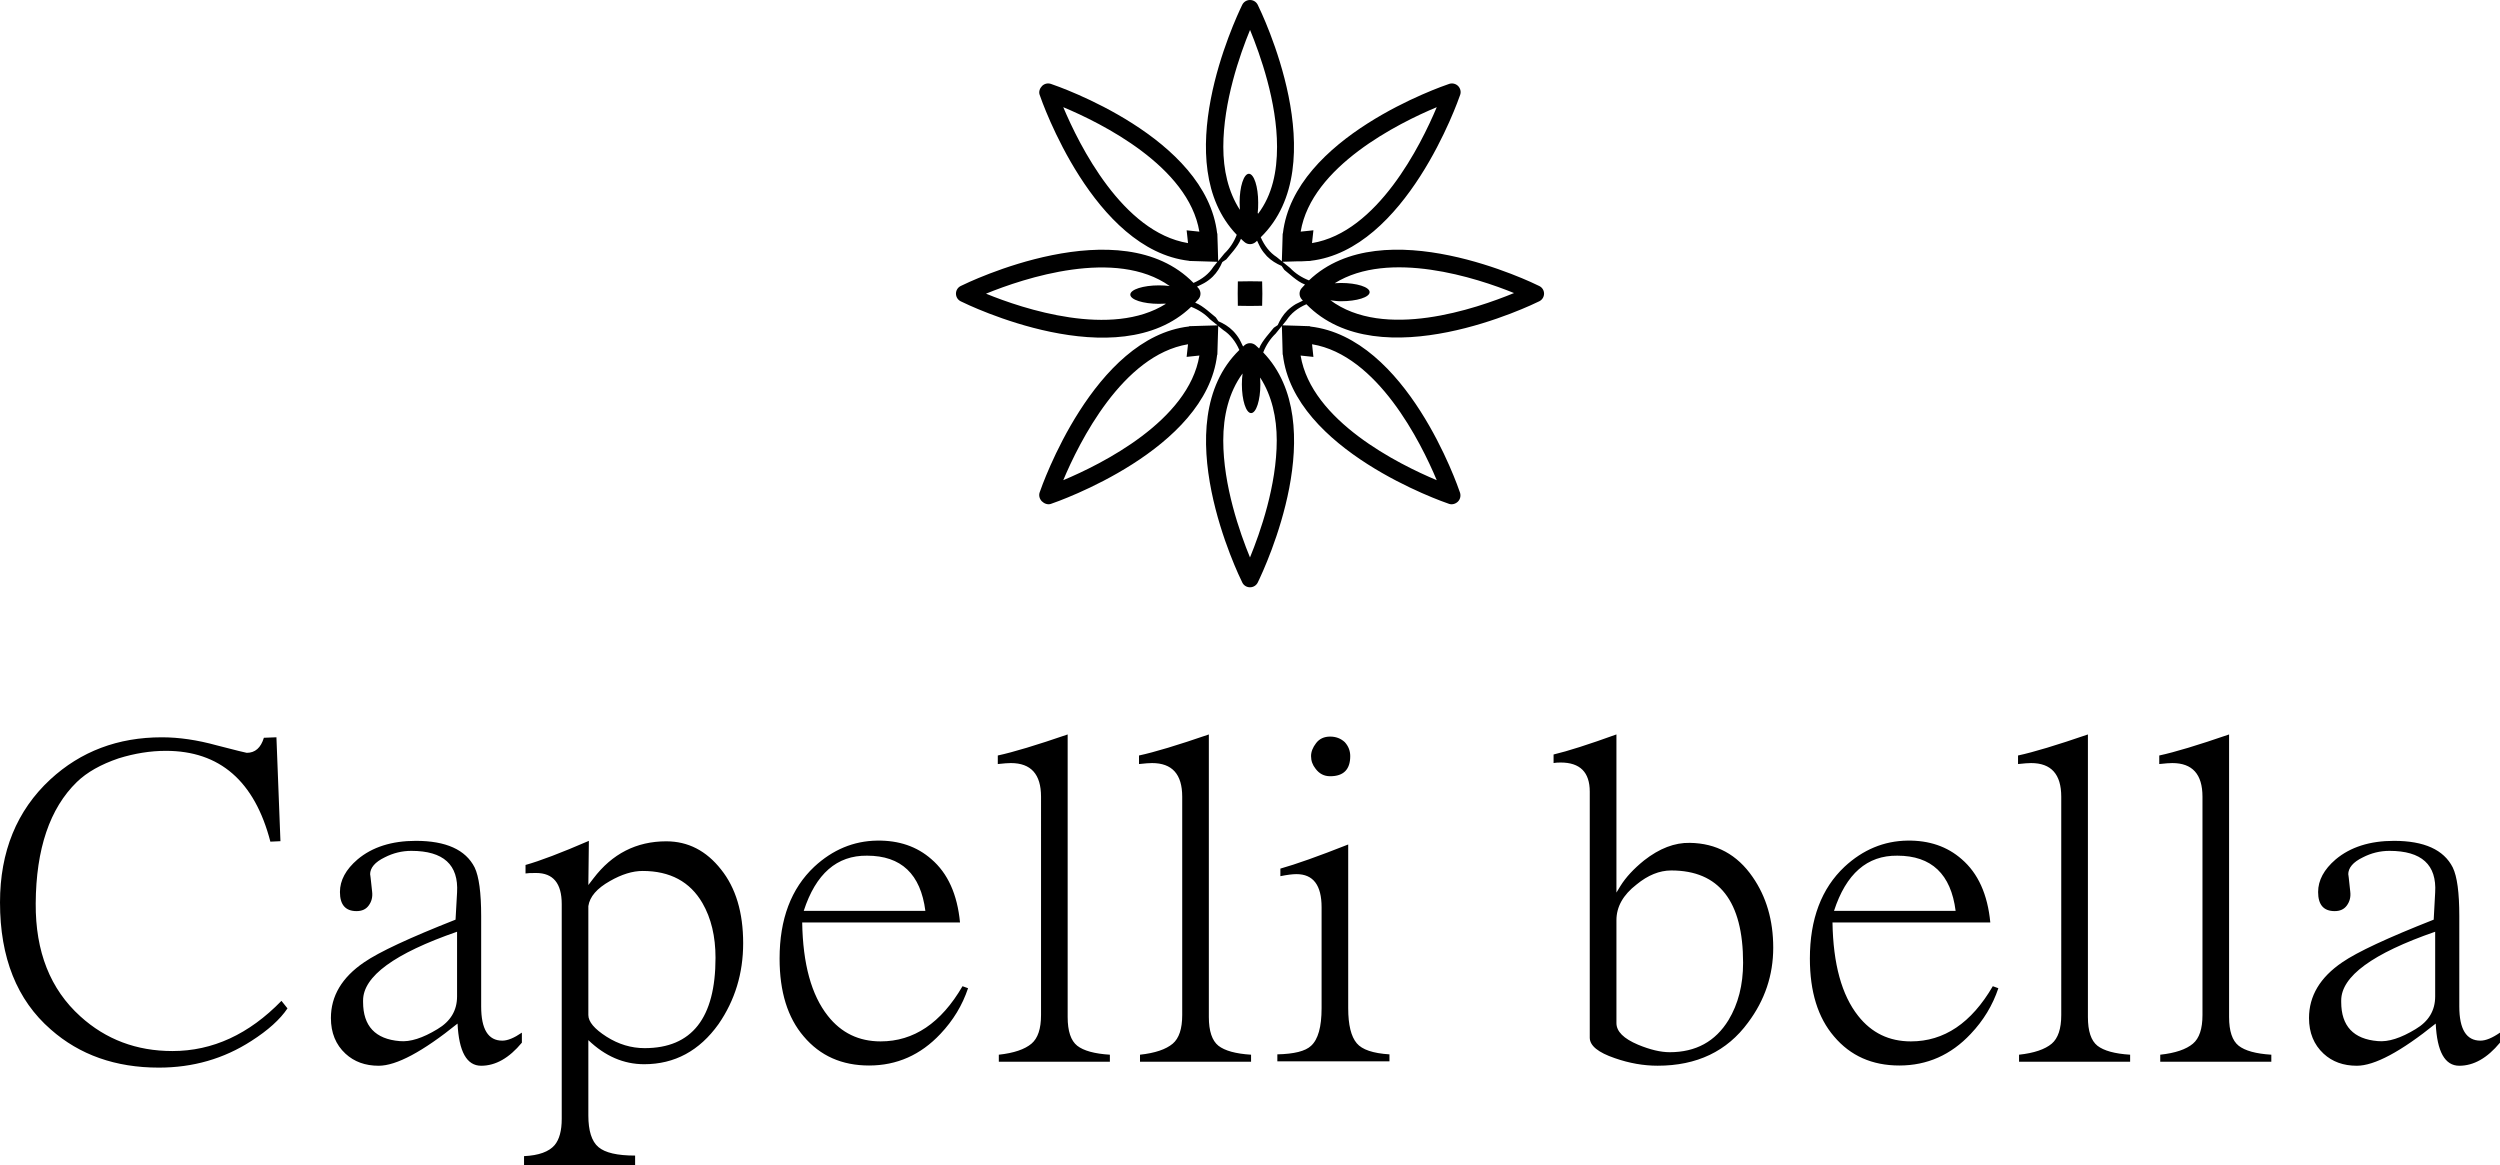
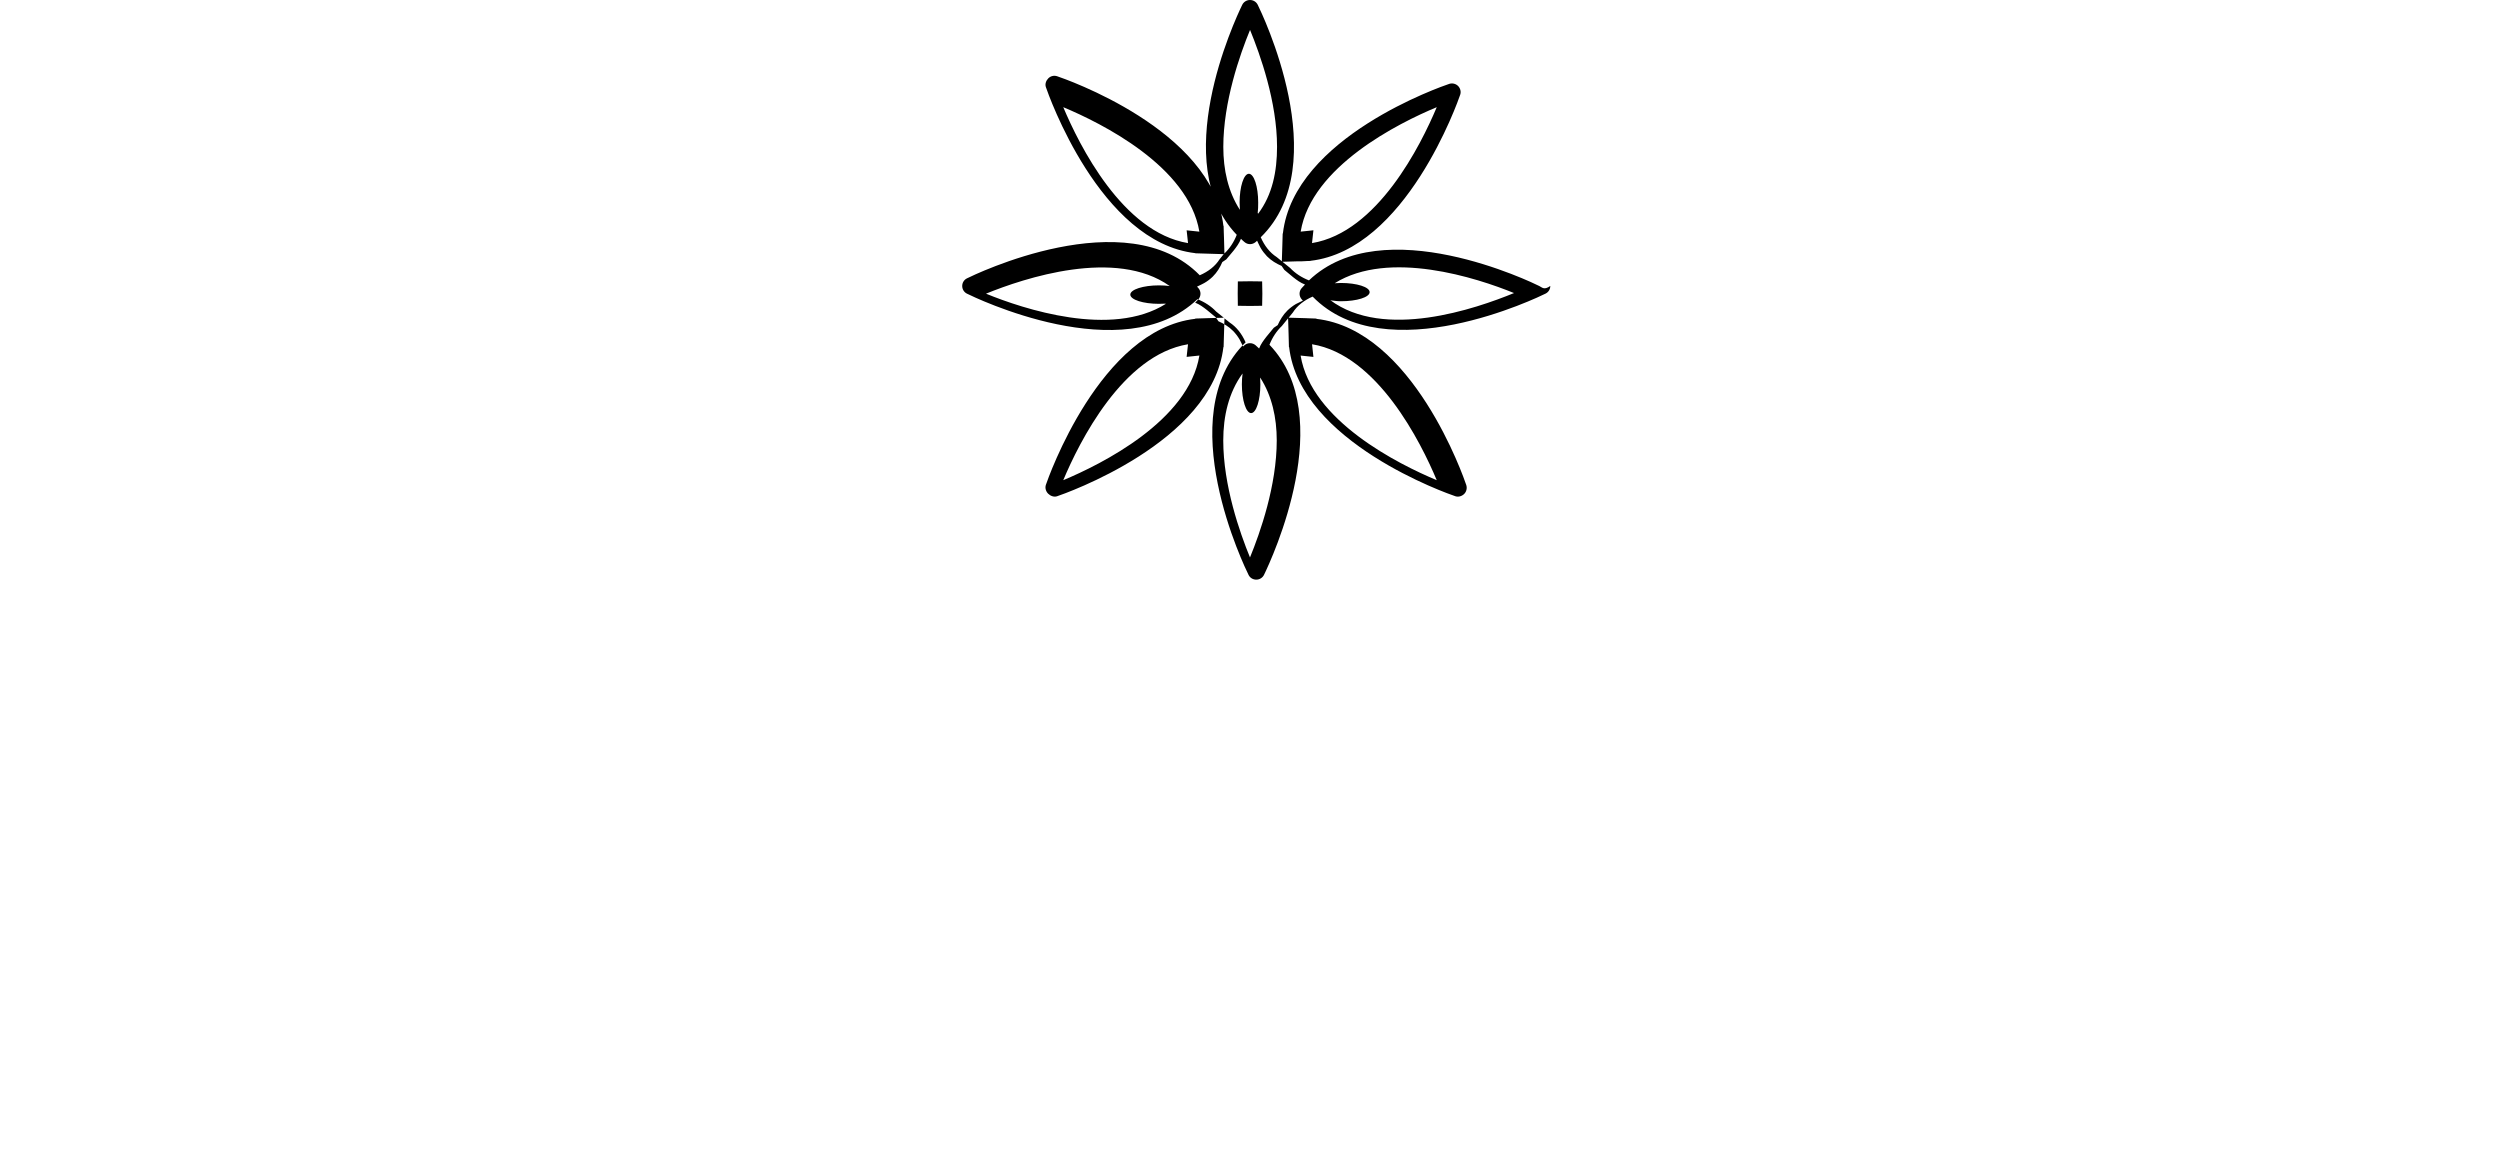
<svg xmlns="http://www.w3.org/2000/svg" version="1.1" id="レイヤー_1" x="0px" y="0px" width="300px" height="139.813px" viewBox="-549.5 300.5 300 139.813" enable-background="new -549.5 300.5 300 139.813" xml:space="preserve">
-   <path d="M-515.002,421.506c-0.885,1.323-2.333,2.63-4.344,3.914c-3.297,2.129-6.993,3.194-11.095,3.194  c-5.188,0-9.51-1.526-12.966-4.578c-4.06-3.535-6.093-8.615-6.093-15.246c0-6.099,2.011-11.022,6.032-14.754  c3.658-3.375,8.121-5.06,13.388-5.06c2.051,0,4.241,0.318,6.574,0.962c2.332,0.602,3.537,0.902,3.618,0.902  c1.006,0,1.69-0.604,2.053-1.807l1.506-0.059l0.482,12.469l-1.208,0.056c-1.888-7.264-6.071-10.898-12.544-10.898  c-1.849,0-3.739,0.302-5.669,0.902c-2.131,0.724-3.797,1.664-5.004,2.832c-3.258,3.168-4.904,8.034-4.943,14.578  c-0.041,5.784,1.748,10.3,5.365,13.557c3.055,2.769,6.736,4.155,11.038,4.155c4.824,0,9.186-2.01,13.086-6.023L-515.002,421.506z   M-497.003,423.994c-1.771,1.078-3.28,1.558-4.525,1.439c-2.937-0.236-4.403-1.81-4.403-4.697v-0.176  c0-2.894,3.758-5.647,11.278-8.253v7.769C-494.653,421.766-495.44,423.067-497.003,423.994z M-486.874,424.415  c-0.925,0.639-1.71,0.963-2.35,0.963c-1.69,0-2.536-1.365-2.536-4.097v-10.847c0-2.812-0.263-4.753-0.783-5.839  c-1.085-2.132-3.439-3.193-7.057-3.193c-2.895,0-5.229,0.743-6.993,2.227c-1.41,1.206-2.115,2.512-2.115,3.914  c0,1.527,0.665,2.291,1.994,2.291c0.643,0,1.126-0.22,1.447-0.66c0.363-0.482,0.501-1.044,0.42-1.688  c-0.159-1.528-0.241-2.213-0.241-2.053c0-0.794,0.583-1.483,1.749-2.048c1.004-0.515,2.071-0.781,3.197-0.781  c3.859,0,5.689,1.667,5.489,5l-0.182,3.254c-5.511,2.173-9.167,3.875-10.976,5.122c-2.654,1.807-3.981,4.037-3.981,6.682  c0,1.771,0.584,3.202,1.749,4.28c1.046,0.966,2.371,1.448,3.979,1.448c2.13,0,5.288-1.688,9.469-5.062  c0.161,3.374,1.107,5.062,2.834,5.062c1.729,0,3.358-0.923,4.886-2.771L-486.874,424.415L-486.874,424.415z M-472.142,426.277  c-1.609,0-3.135-0.458-4.583-1.38c-1.449-0.929-2.173-1.788-2.173-2.592v-13.073c0.162-1.123,1.028-2.127,2.596-3.009  c1.405-0.805,2.713-1.208,3.919-1.208c3.297,0,5.689,1.29,7.177,3.855c1.045,1.807,1.568,3.997,1.568,6.568  C-463.638,422.667-466.476,426.277-472.142,426.277z M-462.976,404.835c-1.77-2.249-3.959-3.377-6.574-3.377  c-3.578,0-6.493,1.492-8.744,4.458l-0.604,0.788l0.063-5.301c-3.338,1.445-5.872,2.408-7.601,2.892v1.021  c0.201-0.042,0.623-0.057,1.268-0.057c2.05,0,3.076,1.24,3.076,3.731v25.781c0,1.413-0.284,2.456-0.847,3.139  c-0.682,0.797-1.906,1.246-3.676,1.327v1.077h13.329v-1.144c-2.129,0-3.6-0.335-4.405-1.021c-0.805-0.68-1.207-1.953-1.207-3.794  v-9.039c2.012,1.928,4.244,2.891,6.697,2.891c3.658,0,6.633-1.606,8.926-4.816c1.969-2.85,2.955-6.089,2.955-9.701  C-460.32,410.002-461.205,407.044-462.976,404.835z M-453.053,409.806c1.447-4.454,3.979-6.667,7.598-6.625  c4.102,0,6.434,2.21,6.999,6.625H-453.053z M-433.998,418.845c-2.573,4.421-5.848,6.622-9.828,6.622  c-2.613,0-4.725-1.019-6.333-3.065c-1.972-2.49-2.998-6.227-3.078-11.205h18.938c-0.322-3.375-1.464-5.906-3.436-7.597  c-1.729-1.523-3.9-2.264-6.515-2.227c-2.816,0.042-5.327,1.087-7.539,3.137c-2.775,2.61-4.161,6.286-4.161,11.02  c0,3.981,0.965,7.09,2.895,9.341c1.97,2.333,4.582,3.491,7.84,3.491c3.338,0,6.191-1.265,8.564-3.791  c1.525-1.61,2.635-3.434,3.318-5.485L-433.998,418.845z M-416.315,427.907h-13.327v-0.843c1.805-0.195,3.113-0.645,3.918-1.322  c0.766-0.646,1.148-1.787,1.148-3.437V396.1c0-2.69-1.206-4.032-3.621-4.032c-0.321,0-0.846,0.037-1.568,0.117v-1.026  c1.847-0.397,4.641-1.238,8.384-2.525v33.91c0,1.691,0.382,2.835,1.148,3.445c0.762,0.597,2.07,0.962,3.918,1.076V427.907  L-416.315,427.907z M-399.372,427.907H-412.7v-0.843c1.813-0.195,3.121-0.645,3.926-1.322c0.76-0.646,1.14-1.787,1.14-3.437V396.1  c0-2.69-1.206-4.032-3.62-4.032c-0.322,0-0.841,0.037-1.565,0.117v-1.026c1.851-0.397,4.645-1.238,8.381-2.525v33.91  c0,1.691,0.388,2.835,1.148,3.445c0.768,0.597,2.07,0.962,3.918,1.076V427.907L-399.372,427.907z M-387.472,391.234  c0,1.606-0.804,2.414-2.408,2.414c-0.724,0-1.308-0.299-1.753-0.903c-0.358-0.445-0.541-0.947-0.541-1.511  c0-0.515,0.204-1.041,0.607-1.563c0.4-0.521,0.962-0.781,1.687-0.781c0.681,0,1.265,0.218,1.749,0.663  C-387.69,390.035-387.472,390.595-387.472,391.234z M-382.764,427.863h-13.454v-0.841c2.011-0.044,3.361-0.38,4.043-1.021  c0.847-0.767,1.266-2.265,1.266-4.521v-12.107c0-2.65-1.003-3.978-3.014-3.978c-0.483,0-1.126,0.084-1.931,0.245v-0.908  c1.849-0.518,4.563-1.482,8.139-2.895v19.644c0,2.008,0.344,3.408,1.03,4.215c0.643,0.763,1.945,1.202,3.92,1.327L-382.764,427.863  L-382.764,427.863z M-342.078,422.909c-1.573,2.568-3.92,3.856-7.057,3.856c-1.088,0-2.354-0.302-3.8-0.902  c-1.726-0.729-2.592-1.585-2.592-2.592v-12.349c0-1.604,0.8-3.037,2.408-4.277c1.368-1.125,2.758-1.689,4.168-1.689  c5.747,0,8.622,3.697,8.622,11.086C-340.329,418.694-340.915,420.982-342.078,422.909z M-339.183,405.739  c-1.851-2.69-4.364-4.053-7.538-4.095c-1.813-0.039-3.64,0.658-5.492,2.108c-1.243,1.006-2.191,2.028-2.838,3.071l-0.477,0.785  v-18.977c-3.338,1.206-5.853,2.01-7.543,2.408v1.026c0.204-0.042,0.484-0.063,0.847-0.063c2.332,0,3.495,1.164,3.495,3.494v29.521  c0,0.968,1.008,1.782,3.019,2.466c1.727,0.603,3.437,0.902,5.127,0.902c4.701,0,8.322-1.725,10.851-5.18  c2.012-2.688,3.019-5.683,3.019-8.978C-336.712,410.939-337.537,408.114-339.183,405.739z M-329.419,409.806  c1.447-4.454,3.976-6.667,7.599-6.625c4.099,0,6.434,2.21,6.995,6.625H-329.419z M-310.363,418.845  c-2.573,4.421-5.848,6.622-9.828,6.622c-2.617,0-4.724-1.019-6.333-3.065c-1.972-2.49-2.997-6.227-3.078-11.205h18.938  c-0.321-3.375-1.469-5.906-3.436-7.597c-1.732-1.523-3.906-2.264-6.515-2.227c-2.816,0.042-5.33,1.087-7.54,3.137  c-2.774,2.61-4.16,6.286-4.16,11.02c0,3.981,0.966,7.09,2.896,9.341c1.967,2.333,4.583,3.491,7.84,3.491  c3.333,0,6.192-1.265,8.562-3.791c1.529-1.61,2.634-3.434,3.319-5.485L-310.363,418.845z M-293.885,427.907h-13.329v-0.843  c1.804-0.195,3.113-0.645,3.92-1.322c0.759-0.646,1.144-1.787,1.144-3.437V396.1c0-2.69-1.206-4.032-3.618-4.032  c-0.321,0-0.847,0.037-1.568,0.117v-1.026c1.849-0.397,4.641-1.238,8.385-2.525v33.91c0,1.691,0.378,2.835,1.142,3.445  c0.767,0.597,2.076,0.962,3.925,1.076L-293.885,427.907L-293.885,427.907z M-276.941,427.907h-13.33v-0.843  c1.813-0.195,3.115-0.645,3.92-1.322c0.768-0.646,1.148-1.787,1.148-3.437V396.1c0-2.69-1.208-4.032-3.621-4.032  c-0.319,0-0.839,0.037-1.565,0.117v-1.026c1.851-0.397,4.646-1.238,8.379-2.525v33.91c0,1.691,0.383,2.835,1.149,3.445  c0.762,0.597,2.068,0.962,3.92,1.076V427.907L-276.941,427.907z M-259.627,423.994c-1.772,1.078-3.277,1.558-4.527,1.439  c-2.933-0.236-4.401-1.81-4.401-4.697v-0.176c0-2.894,3.758-5.647,11.276-8.253v7.769  C-257.28,421.766-258.063,423.067-259.627,423.994z M-249.5,424.415c-0.922,0.639-1.706,0.963-2.347,0.963  c-1.688,0-2.537-1.365-2.537-4.097v-10.847c0-2.812-0.257-4.753-0.785-5.839c-1.081-2.132-3.436-3.193-7.055-3.193  c-2.896,0-5.225,0.743-6.996,2.227c-1.405,1.206-2.106,2.512-2.106,3.914c0,1.527,0.659,2.291,1.987,2.291  c0.645,0,1.125-0.22,1.449-0.66c0.36-0.482,0.501-1.044,0.42-1.688c-0.157-1.528-0.24-2.213-0.24-2.053  c0-0.794,0.579-1.483,1.75-2.048c1.001-0.515,2.068-0.781,3.193-0.781c3.862,0,5.691,1.667,5.487,5l-0.176,3.254  c-5.515,2.173-9.169,3.875-10.977,5.122c-2.656,1.807-3.986,4.037-3.986,6.682c0,1.771,0.586,3.202,1.751,4.28  c1.043,0.966,2.375,1.448,3.982,1.448c2.13,0,5.286-1.688,9.473-5.062c0.157,3.374,1.103,5.062,2.828,5.062  c1.73,0,3.359-0.923,4.884-2.771L-249.5,424.415L-249.5,424.415z" />
-   <path d="M-364.785,334.823c-0.788-0.396-18.75-9.157-27.639-0.677c-0.884-0.343-1.663-0.856-2.255-1.485l-0.924-0.748l1.728-0.051  c0.405,0.008,0.832-0.007,1.226-0.037l0.414-0.012v-0.016c11.434-1.318,17.688-19.125,17.961-19.933  c0.123-0.366,0.016-0.771-0.26-1.05c-0.281-0.275-0.695-0.37-1.063-0.246c-0.808,0.27-18.627,6.385-19.956,17.95l-0.025,0.005  l-0.02,0.69c-0.014,0.251-0.026,0.498-0.022,0.754l-0.059,1.887l-0.617-0.505c-0.819-0.526-1.467-1.351-1.914-2.377  c8.999-8.769,0.021-27.117-0.369-27.91c-0.178-0.348-0.536-0.565-0.928-0.563c-0.391,0.002-0.757,0.23-0.927,0.584  c-0.961,1.979-8.879,19.015-0.656,27.594c-0.343,0.883-0.856,1.651-1.479,2.24l-0.75,0.918l-0.054-1.922  c0-0.211-0.009-0.419-0.022-0.626l-0.022-0.765l-0.025-0.005c-1.33-11.565-19.149-17.681-19.951-17.95  c-0.372-0.124-0.78-0.029-1.056,0.246c-0.274,0.278-0.421,0.684-0.298,1.05c0.272,0.813,6.498,18.619,17.933,19.933v0.016  l1.615,0.049l1.792,0.055l-0.492,0.615c-0.521,0.823-1.346,1.473-2.38,1.919c-8.778-8.986-27.146-0.024-27.938,0.371  c-0.349,0.173-0.567,0.525-0.567,0.915s0.219,0.748,0.57,0.92c0.788,0.392,18.771,9.174,27.655,0.663  c0.881,0.346,1.659,0.857,2.243,1.481l0.922,0.743l-0.327,0.009l-1.694,0.048c-0.128,0.005-0.307,0.009-0.43,0.014l-0.967,0.029  v0.032c-11.435,1.319-17.661,19.123-17.933,19.928c-0.123,0.373-0.001,0.779,0.272,1.056c0.276,0.273,0.696,0.433,1.067,0.312  c0.804-0.27,18.651-6.471,19.965-17.904h0.025l0.022-0.755c0.013-0.234,0.022-0.51,0.022-0.749l0.059-1.939l0.617,0.491  c0.819,0.53,1.469,1.354,1.919,2.385c-9.007,8.769-0.038,27.122,0.36,27.917c0.176,0.352,0.537,0.563,0.928,0.558  c0.389,0,0.755-0.227,0.925-0.582c0.961-1.978,8.884-19.017,0.651-27.603c0.347-0.882,0.864-1.659,1.49-2.254l0.745-0.921  l0.013,0.339l0.046,1.547c-0.004,0.259,0.006,0.58,0.022,0.833l0.019,0.731h0.023c1.314,11.434,19.145,17.635,19.953,17.904  c0.368,0.122,0.782-0.006,1.056-0.278c0.276-0.275,0.371-0.7,0.248-1.072c-0.272-0.804-6.396-18.613-17.981-19.936l-0.005-0.037  l-0.911-0.03c-0.129-0.005-0.257-0.011-0.389-0.016l-2.028-0.059l0.5-0.615c0.521-0.823,1.35-1.469,2.38-1.915  c8.776,8.998,27.156,0.037,27.949-0.358c0.352-0.173,0.57-0.531,0.57-0.92C-364.214,335.349-364.433,334.992-364.785,334.823z   M-377.09,313.36c-1.917,4.566-7.118,15.016-14.967,16.311l0.167-1.538l-0.479,0.054l-1.05,0.108  C-392.117,320.465-381.669,315.273-377.09,313.36z M-407.104,328.139l0.053,0.474l0.114,1.059  c-7.852-1.295-13.052-11.744-14.972-16.311c4.574,1.913,15.03,7.104,16.333,14.938L-407.104,328.139z M-410.416,336.96  c0.243,0,0.477-0.008,0.706-0.022c0.037,0.009,0.073,0.02,0.118,0.02c-6.527,4.124-17.121,0.612-21.588-1.217  c4.577-1.867,15.571-5.518,22.046-0.916c-0.396-0.052-0.827-0.081-1.282-0.081c-1.903,0-3.448,0.496-3.448,1.108  C-413.864,336.462-412.319,336.96-410.416,336.96z M-421.91,358.124c1.92-4.573,7.121-15.018,14.972-16.313l-0.167,1.515  l1.533-0.162C-406.863,351.005-417.329,356.205-421.91,358.124z M-391.891,343.329l-0.162-1.519  c7.845,1.301,13.045,11.74,14.962,16.313c-4.579-1.919-15.039-7.114-16.336-14.956L-391.891,343.329z M-402.703,318.132  c0-5.424,1.991-11.085,3.208-14.044c1.215,2.974,3.24,8.627,3.24,14.033c0,2.943-0.555,5.756-2.27,8.027v-0.009  c0-0.023-0.045-0.05-0.051-0.073c0.05-0.393,0.059-0.817,0.059-1.264c0-1.904-0.504-3.448-1.117-3.448  c-0.612,0-1.113,1.544-1.113,3.448c0,0.287,0.011,0.565,0.031,0.832c0,0.014-0.006,0.023-0.006,0.037  C-402.128,323.488-402.703,320.868-402.703,318.132z M-396.291,353.346c0,5.426-1.993,11.079-3.21,14.048  c-1.223-2.974-3.208-8.629-3.208-14.034c0-2.941,0.654-5.76,2.308-8.033c0,0.01,0.004,0.02,0.006,0.029  c-0.052,0.393-0.08,0.818-0.08,1.267c0,1.905,0.497,3.449,1.109,3.449c0.612,0,1.109-1.544,1.109-3.449  c0-0.257-0.011-0.507-0.028-0.748c0.003-0.021,0.011-0.039,0.011-0.063C-396.869,347.994-396.291,350.614-396.291,353.346z   M-393.308,336.405c0.05,0.058,0.106,0.11,0.154,0.167c-0.341,0.168-0.707,0.337-0.847,0.417c-0.354,0.208-0.729,0.498-1.006,0.769  c-0.53,0.522-0.89,1.133-1.17,1.757c-0.156,0.108-0.312,0.213-0.47,0.317c-0.291,0.359-0.585,0.712-0.881,1.07  c-0.326,0.423-0.681,0.885-0.878,1.42c-0.146-0.133-0.279-0.269-0.429-0.396c-0.388-0.325-0.945-0.325-1.324,0  c-0.065,0.053-0.114,0.109-0.173,0.156c-0.171-0.346-0.343-0.719-0.428-0.861c-0.204-0.351-0.494-0.728-0.768-1.006  c-0.52-0.529-1.126-0.89-1.758-1.161c-0.101-0.158-0.213-0.315-0.322-0.474c-0.347-0.294-0.707-0.589-1.065-0.883  c-0.423-0.327-0.875-0.674-1.406-0.875c0.129-0.138,0.265-0.269,0.393-0.416c0.325-0.386,0.325-0.941,0-1.323  c-0.053-0.072-0.112-0.124-0.171-0.188c0.354-0.171,0.724-0.342,0.863-0.428c0.36-0.201,0.735-0.488,1.014-0.762  c0.53-0.52,0.888-1.122,1.157-1.756c0.161-0.107,0.316-0.216,0.472-0.318c0.296-0.357,0.596-0.716,0.891-1.069  c0.327-0.417,0.671-0.876,0.874-1.407c0.139,0.135,0.272,0.274,0.43,0.397c0.378,0.327,0.936,0.327,1.324,0  c0.063-0.047,0.117-0.108,0.183-0.163c0.171,0.349,0.332,0.712,0.417,0.852c0.209,0.359,0.494,0.727,0.767,1.013  c0.526,0.53,1.126,0.883,1.758,1.156c0.109,0.16,0.218,0.316,0.322,0.472c0.355,0.295,0.713,0.593,1.068,0.886  c0.422,0.333,0.882,0.677,1.417,0.876c-0.132,0.146-0.274,0.281-0.405,0.438C-393.635,335.459-393.635,336.019-393.308,336.405z   M-389.899,336.495c0.005,0,0.005,0,0.013,0c0.029,0,0.059,0.059,0.088,0.049c0.375,0.045,0.78,0.105,1.206,0.105  c1.903,0,3.448-0.479,3.448-1.092s-1.545-1.101-3.448-1.101c-0.257,0-0.506,0.014-0.746,0.031c6.527-4.067,17.072-0.639,21.521,1.18  C-372.397,337.546-383.426,341.355-389.899,336.495z M-398.043,334.27l0.026,1.469l-0.026,1.455c0,0-1.447,0.02-1.458,0.02  l-1.458-0.02l-0.017-1.464l0.017-1.459l0.374-0.004c0,0,1.084-0.015,1.095-0.015L-398.043,334.27z" />
+   <path d="M-364.785,334.823c-0.788-0.396-18.75-9.157-27.639-0.677c-0.884-0.343-1.663-0.856-2.255-1.485l-0.924-0.748l1.728-0.051  c0.405,0.008,0.832-0.007,1.226-0.037l0.414-0.012v-0.016c11.434-1.318,17.688-19.125,17.961-19.933  c0.123-0.366,0.016-0.771-0.26-1.05c-0.281-0.275-0.695-0.37-1.063-0.246c-0.808,0.27-18.627,6.385-19.956,17.95l-0.025,0.005  l-0.02,0.69c-0.014,0.251-0.026,0.498-0.022,0.754l-0.059,1.887l-0.617-0.505c-0.819-0.526-1.467-1.351-1.914-2.377  c8.999-8.769,0.021-27.117-0.369-27.91c-0.178-0.348-0.536-0.565-0.928-0.563c-0.391,0.002-0.757,0.23-0.927,0.584  c-0.961,1.979-8.879,19.015-0.656,27.594c-0.343,0.883-0.856,1.651-1.479,2.24l-0.054-1.922  c0-0.211-0.009-0.419-0.022-0.626l-0.022-0.765l-0.025-0.005c-1.33-11.565-19.149-17.681-19.951-17.95  c-0.372-0.124-0.78-0.029-1.056,0.246c-0.274,0.278-0.421,0.684-0.298,1.05c0.272,0.813,6.498,18.619,17.933,19.933v0.016  l1.615,0.049l1.792,0.055l-0.492,0.615c-0.521,0.823-1.346,1.473-2.38,1.919c-8.778-8.986-27.146-0.024-27.938,0.371  c-0.349,0.173-0.567,0.525-0.567,0.915s0.219,0.748,0.57,0.92c0.788,0.392,18.771,9.174,27.655,0.663  c0.881,0.346,1.659,0.857,2.243,1.481l0.922,0.743l-0.327,0.009l-1.694,0.048c-0.128,0.005-0.307,0.009-0.43,0.014l-0.967,0.029  v0.032c-11.435,1.319-17.661,19.123-17.933,19.928c-0.123,0.373-0.001,0.779,0.272,1.056c0.276,0.273,0.696,0.433,1.067,0.312  c0.804-0.27,18.651-6.471,19.965-17.904h0.025l0.022-0.755c0.013-0.234,0.022-0.51,0.022-0.749l0.059-1.939l0.617,0.491  c0.819,0.53,1.469,1.354,1.919,2.385c-9.007,8.769-0.038,27.122,0.36,27.917c0.176,0.352,0.537,0.563,0.928,0.558  c0.389,0,0.755-0.227,0.925-0.582c0.961-1.978,8.884-19.017,0.651-27.603c0.347-0.882,0.864-1.659,1.49-2.254l0.745-0.921  l0.013,0.339l0.046,1.547c-0.004,0.259,0.006,0.58,0.022,0.833l0.019,0.731h0.023c1.314,11.434,19.145,17.635,19.953,17.904  c0.368,0.122,0.782-0.006,1.056-0.278c0.276-0.275,0.371-0.7,0.248-1.072c-0.272-0.804-6.396-18.613-17.981-19.936l-0.005-0.037  l-0.911-0.03c-0.129-0.005-0.257-0.011-0.389-0.016l-2.028-0.059l0.5-0.615c0.521-0.823,1.35-1.469,2.38-1.915  c8.776,8.998,27.156,0.037,27.949-0.358c0.352-0.173,0.57-0.531,0.57-0.92C-364.214,335.349-364.433,334.992-364.785,334.823z   M-377.09,313.36c-1.917,4.566-7.118,15.016-14.967,16.311l0.167-1.538l-0.479,0.054l-1.05,0.108  C-392.117,320.465-381.669,315.273-377.09,313.36z M-407.104,328.139l0.053,0.474l0.114,1.059  c-7.852-1.295-13.052-11.744-14.972-16.311c4.574,1.913,15.03,7.104,16.333,14.938L-407.104,328.139z M-410.416,336.96  c0.243,0,0.477-0.008,0.706-0.022c0.037,0.009,0.073,0.02,0.118,0.02c-6.527,4.124-17.121,0.612-21.588-1.217  c4.577-1.867,15.571-5.518,22.046-0.916c-0.396-0.052-0.827-0.081-1.282-0.081c-1.903,0-3.448,0.496-3.448,1.108  C-413.864,336.462-412.319,336.96-410.416,336.96z M-421.91,358.124c1.92-4.573,7.121-15.018,14.972-16.313l-0.167,1.515  l1.533-0.162C-406.863,351.005-417.329,356.205-421.91,358.124z M-391.891,343.329l-0.162-1.519  c7.845,1.301,13.045,11.74,14.962,16.313c-4.579-1.919-15.039-7.114-16.336-14.956L-391.891,343.329z M-402.703,318.132  c0-5.424,1.991-11.085,3.208-14.044c1.215,2.974,3.24,8.627,3.24,14.033c0,2.943-0.555,5.756-2.27,8.027v-0.009  c0-0.023-0.045-0.05-0.051-0.073c0.05-0.393,0.059-0.817,0.059-1.264c0-1.904-0.504-3.448-1.117-3.448  c-0.612,0-1.113,1.544-1.113,3.448c0,0.287,0.011,0.565,0.031,0.832c0,0.014-0.006,0.023-0.006,0.037  C-402.128,323.488-402.703,320.868-402.703,318.132z M-396.291,353.346c0,5.426-1.993,11.079-3.21,14.048  c-1.223-2.974-3.208-8.629-3.208-14.034c0-2.941,0.654-5.76,2.308-8.033c0,0.01,0.004,0.02,0.006,0.029  c-0.052,0.393-0.08,0.818-0.08,1.267c0,1.905,0.497,3.449,1.109,3.449c0.612,0,1.109-1.544,1.109-3.449  c0-0.257-0.011-0.507-0.028-0.748c0.003-0.021,0.011-0.039,0.011-0.063C-396.869,347.994-396.291,350.614-396.291,353.346z   M-393.308,336.405c0.05,0.058,0.106,0.11,0.154,0.167c-0.341,0.168-0.707,0.337-0.847,0.417c-0.354,0.208-0.729,0.498-1.006,0.769  c-0.53,0.522-0.89,1.133-1.17,1.757c-0.156,0.108-0.312,0.213-0.47,0.317c-0.291,0.359-0.585,0.712-0.881,1.07  c-0.326,0.423-0.681,0.885-0.878,1.42c-0.146-0.133-0.279-0.269-0.429-0.396c-0.388-0.325-0.945-0.325-1.324,0  c-0.065,0.053-0.114,0.109-0.173,0.156c-0.171-0.346-0.343-0.719-0.428-0.861c-0.204-0.351-0.494-0.728-0.768-1.006  c-0.52-0.529-1.126-0.89-1.758-1.161c-0.101-0.158-0.213-0.315-0.322-0.474c-0.347-0.294-0.707-0.589-1.065-0.883  c-0.423-0.327-0.875-0.674-1.406-0.875c0.129-0.138,0.265-0.269,0.393-0.416c0.325-0.386,0.325-0.941,0-1.323  c-0.053-0.072-0.112-0.124-0.171-0.188c0.354-0.171,0.724-0.342,0.863-0.428c0.36-0.201,0.735-0.488,1.014-0.762  c0.53-0.52,0.888-1.122,1.157-1.756c0.161-0.107,0.316-0.216,0.472-0.318c0.296-0.357,0.596-0.716,0.891-1.069  c0.327-0.417,0.671-0.876,0.874-1.407c0.139,0.135,0.272,0.274,0.43,0.397c0.378,0.327,0.936,0.327,1.324,0  c0.063-0.047,0.117-0.108,0.183-0.163c0.171,0.349,0.332,0.712,0.417,0.852c0.209,0.359,0.494,0.727,0.767,1.013  c0.526,0.53,1.126,0.883,1.758,1.156c0.109,0.16,0.218,0.316,0.322,0.472c0.355,0.295,0.713,0.593,1.068,0.886  c0.422,0.333,0.882,0.677,1.417,0.876c-0.132,0.146-0.274,0.281-0.405,0.438C-393.635,335.459-393.635,336.019-393.308,336.405z   M-389.899,336.495c0.005,0,0.005,0,0.013,0c0.029,0,0.059,0.059,0.088,0.049c0.375,0.045,0.78,0.105,1.206,0.105  c1.903,0,3.448-0.479,3.448-1.092s-1.545-1.101-3.448-1.101c-0.257,0-0.506,0.014-0.746,0.031c6.527-4.067,17.072-0.639,21.521,1.18  C-372.397,337.546-383.426,341.355-389.899,336.495z M-398.043,334.27l0.026,1.469l-0.026,1.455c0,0-1.447,0.02-1.458,0.02  l-1.458-0.02l-0.017-1.464l0.017-1.459l0.374-0.004c0,0,1.084-0.015,1.095-0.015L-398.043,334.27z" />
</svg>